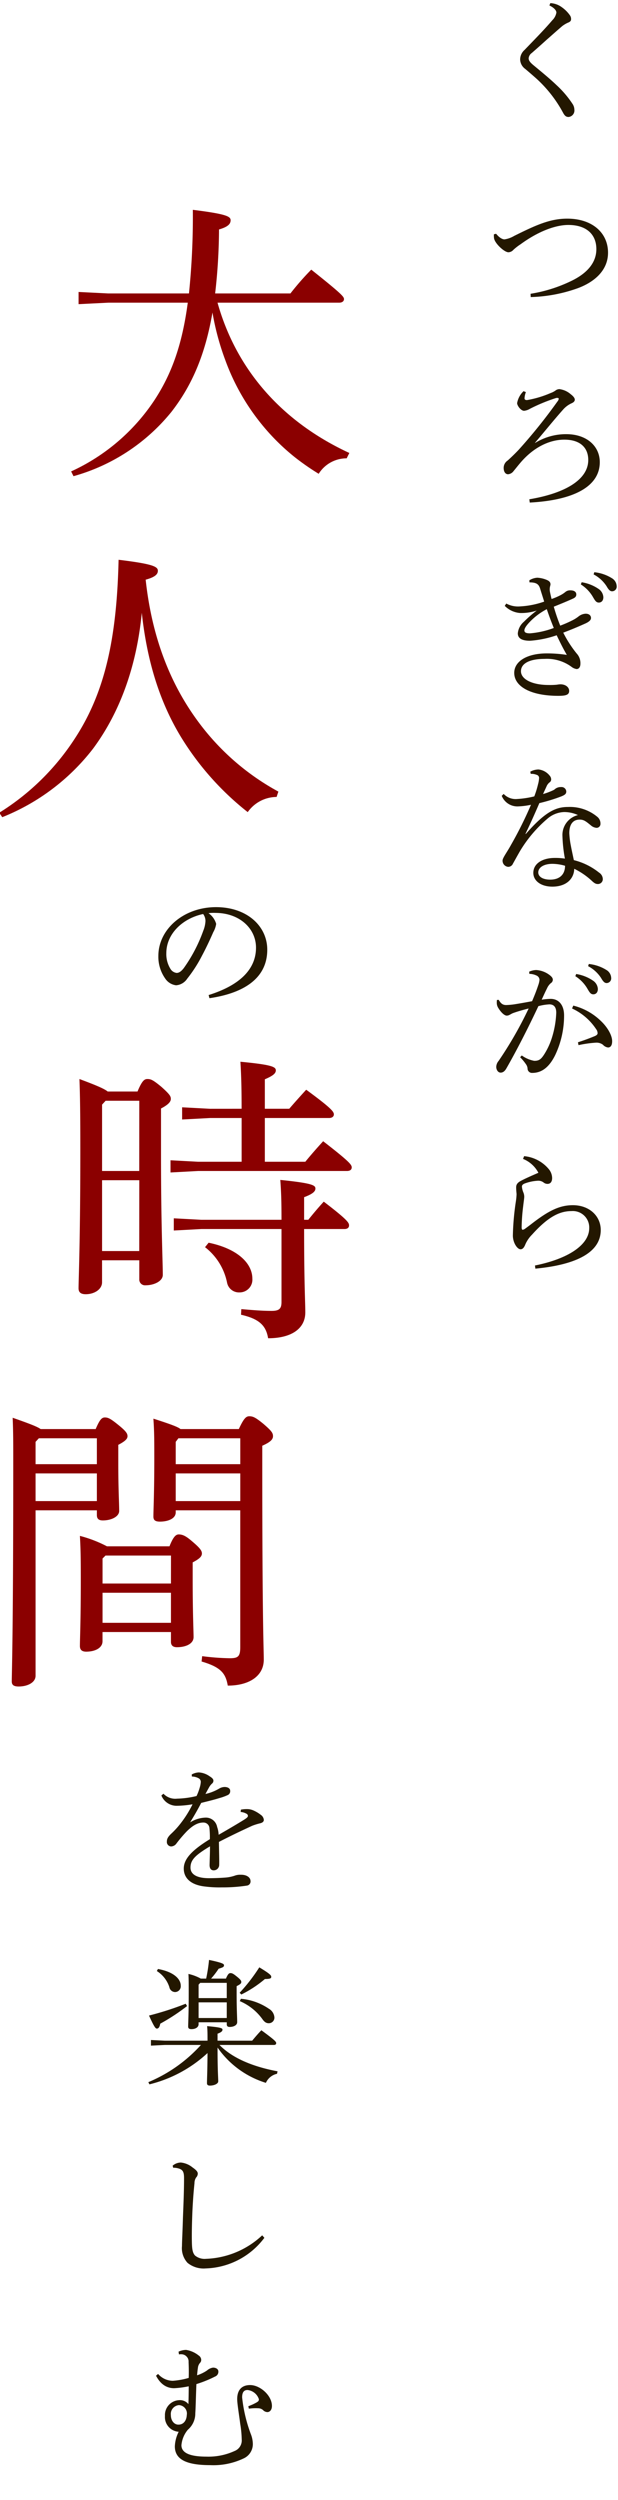
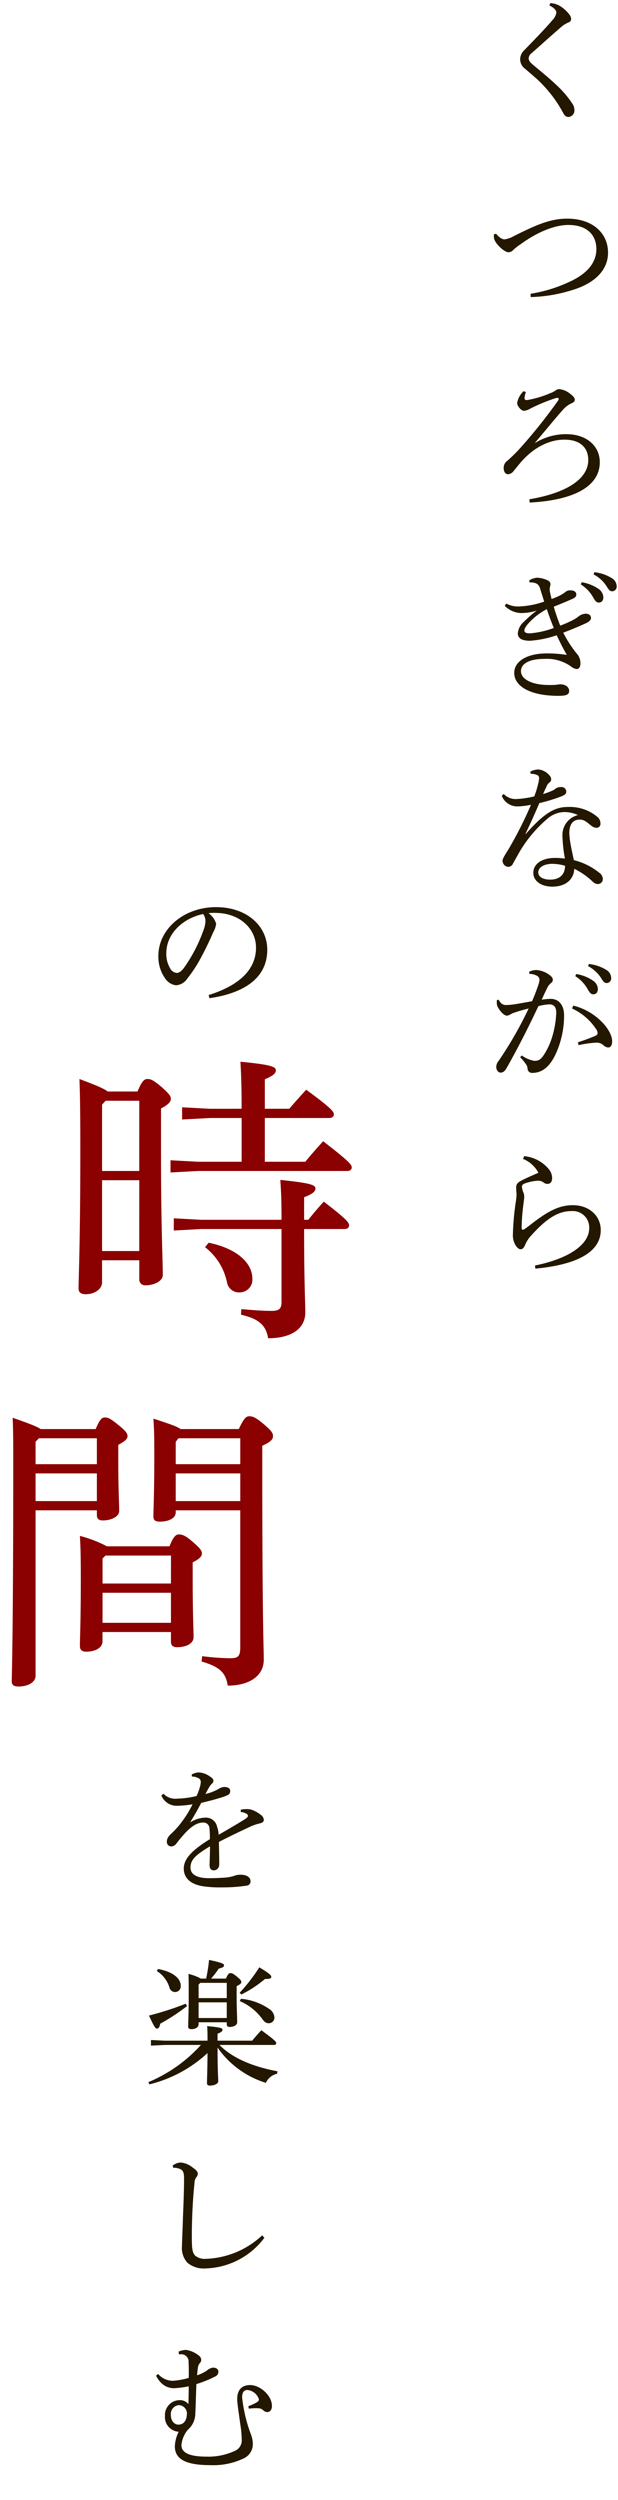
<svg xmlns="http://www.w3.org/2000/svg" width="135" height="546" viewBox="0 0 135 546">
  <defs>
    <clipPath id="clip-path">
      <rect id="長方形_298" data-name="長方形 298" width="135" height="546" transform="translate(4789 -7625)" fill="#fff" stroke="#707070" stroke-width="1" opacity="0.31" />
    </clipPath>
  </defs>
  <g id="in_store_title01" transform="translate(-4789 7625)" clip-path="url(#clip-path)">
    <g id="グループ_374" data-name="グループ 374" transform="translate(-53 -1.71)">
      <path id="パス_6129" data-name="パス 6129" d="M-.72-.24C6.3-1.26,11.91-4.29,11.91-10.83c0-5.19-4.47-9.3-11.19-9.3-7.08,0-12.6,4.83-12.6,10.65a8.23,8.23,0,0,0,1.5,4.95A3.338,3.338,0,0,0-8.01-3.06,3.188,3.188,0,0,0-5.58-4.5,29.965,29.965,0,0,0-2.34-9.54C-1.23-11.61-.3-13.71.12-14.67a5.175,5.175,0,0,0,.63-1.8A4.229,4.229,0,0,0-.93-18.81a9.05,9.05,0,0,1,1.56-.06c5.25.03,8.82,3.42,8.82,7.59C9.45-6.39,5.64-2.97-.9-.93ZM-2.1-18.63a2.541,2.541,0,0,1,.51,1.56,6.472,6.472,0,0,1-.48,2.1A33.317,33.317,0,0,1-6.33-6.81C-6.96-6-7.44-5.76-7.89-5.76a1.84,1.84,0,0,1-1.26-.75,6.1,6.1,0,0,1-.99-3.57C-10.14-14.22-6.69-17.64-2.1-18.63Z" transform="translate(4888.473 -7405.044)" fill="#231700" />
      <path id="パス_6130" data-name="パス 6130" d="M6.09-15.42a2.969,2.969,0,0,1,1.29.39.518.518,0,0,1,.3.48c0,.24-.24.45-.96.9-1.26.78-3.03,1.83-5.43,3.21a5.95,5.95,0,0,0-.33-1.71,2.491,2.491,0,0,0-2.52-2.04,6.7,6.7,0,0,0-3.39,1.05c.96-1.56,1.68-2.82,2.43-4.26,1.8-.45,2.82-.69,3.96-1.05a11.447,11.447,0,0,0,1.83-.66.91.91,0,0,0,.54-.93c0-.48-.42-.81-1.17-.84a2.4,2.4,0,0,0-1.2.33,10.356,10.356,0,0,1-3.03,1.2c.3-.57.63-1.17.87-1.59a3.27,3.27,0,0,1,.54-.66.823.823,0,0,0,.33-.63c0-.33-.21-.6-.84-.99a4.547,4.547,0,0,0-2.34-.84,3.466,3.466,0,0,0-1.56.45l.03.45a3.121,3.121,0,0,1,1.44.36.9.9,0,0,1,.51.81,5.246,5.246,0,0,1-.24,1.26,11.274,11.274,0,0,1-.69,1.83,20,20,0,0,1-4.26.57,3.549,3.549,0,0,1-2.97-1.08l-.45.39a3.589,3.589,0,0,0,3.3,2.25,22.007,22.007,0,0,0,3.51-.33A23.769,23.769,0,0,1-6.9-13.08a18.715,18.715,0,0,1-2.13,2.37c-.78.72-.99,1.2-.99,1.71a.976.976,0,0,0,.96,1.11,1.485,1.485,0,0,0,1.14-.66A30.221,30.221,0,0,1-5.7-11.16c1.38-1.38,2.49-1.95,3.63-1.95A1.3,1.3,0,0,1-.72-11.85,18.6,18.6,0,0,1-.63-9.48c-4.05,2.49-5.7,4.38-5.7,6.42,0,2.1,1.56,3.6,4.71,3.93a24.53,24.53,0,0,0,3.57.18A35.2,35.2,0,0,0,7.47.66.91.91,0,0,0,8.25-.39c-.03-.75-.87-1.35-2.13-1.32a3.284,3.284,0,0,0-1.26.18,8.176,8.176,0,0,1-1.92.42C1.83-1.02.48-.96-.84-.96c-2.64,0-4.02-.84-4.02-2.31C-4.86-4.98-3.78-6-.6-7.92c0,1.41-.06,2.67-.09,3.99-.03.78.27,1.26.9,1.26a1.2,1.2,0,0,0,1.2-1.2c.03-1.05-.03-2.7-.06-5.01,2.79-1.44,4.71-2.34,7.23-3.51a13.17,13.17,0,0,1,1.83-.57c.45-.12.75-.36.75-.72a1.472,1.472,0,0,0-.66-1.11,7.392,7.392,0,0,0-1.74-1.02,3.407,3.407,0,0,0-1.23-.24,6.663,6.663,0,0,0-1.38.12Zm7.29,50.88c.3,0,.48-.15.48-.39,0-.3-.21-.6-3.24-2.82-.75.78-1.38,1.53-2.01,2.28H1.05V33c.84-.3,1.08-.57,1.08-.87,0-.33-.33-.51-3.36-.78.09.9.09,1.8.09,3.18h-9.3l-3.06-.15v1.23l3.06-.15h7.86a32.174,32.174,0,0,1-11.49,8.13l.24.48A28.779,28.779,0,0,0-1.14,37.23c-.03,4.26-.12,5.61-.12,6.6,0,.33.21.51.63.51.99,0,1.83-.42,1.83-.93,0-.84-.15-2.13-.15-7.38a20.077,20.077,0,0,0,10.56,7.71,3.469,3.469,0,0,1,2.43-1.98l.12-.54c-5.58-1.05-9.93-2.94-12.69-5.76ZM-2.61,20.97a10.183,10.183,0,0,0-2.7-1.02c.06,1.11.06,2.04.06,4.35,0,4.56-.12,6.33-.12,7.14,0,.39.21.57.72.57.93,0,1.56-.45,1.56-1.08v-.42H3.06v.42c0,.42.21.6.63.6.9,0,1.65-.39,1.65-1.05,0-1.05-.12-2.67-.12-6V22.62c.78-.39,1.02-.6,1.02-.9,0-.27-.12-.51-1.02-1.23-.78-.63-1.02-.72-1.35-.72-.3,0-.54.15-.99,1.2H-.36a18.858,18.858,0,0,0,1.65-2.16c.93-.27,1.17-.39,1.17-.75,0-.3-.3-.54-3.27-1.17a35.1,35.1,0,0,1-.63,4.08Zm5.67.93v3.33H-3.09V22.29l.36-.39Zm-6.15,7.68V26.16H3.06v3.42Zm-2.82-3.12a65.945,65.945,0,0,1-8.01,2.58c1.14,2.55,1.44,2.85,1.71,2.85.36,0,.6-.3.75-1.08a43.308,43.308,0,0,0,5.85-3.84Zm-6.3-7.14a6.566,6.566,0,0,1,2.73,3.51,1.292,1.292,0,0,0,1.29,1.08,1.264,1.264,0,0,0,1.2-1.41c0-1.41-1.47-3-4.98-3.63ZM6.24,24.45a25.5,25.5,0,0,0,5.16-3.39c1.23,0,1.38-.18,1.38-.48,0-.33-.33-.69-2.61-2.07a38.079,38.079,0,0,1-4.29,5.55Zm-.33,1.44a11.79,11.79,0,0,1,4.89,3.87c.48.69.87.96,1.44.96a1.223,1.223,0,0,0,1.23-1.32,2.41,2.41,0,0,0-1.23-1.86,12.76,12.76,0,0,0-6.09-2.16ZM10.8,77.04A18.891,18.891,0,0,1-1.47,82.17a3.293,3.293,0,0,1-2.4-.72c-.54-.6-.66-1.41-.69-3.06-.03-1.59,0-3.69.12-6.66.15-2.97.3-4.59.45-6.06a2.245,2.245,0,0,1,.36-1.26,1.238,1.238,0,0,0,.36-.84c0-.39-.27-.75-1.17-1.38a4.782,4.782,0,0,0-2.52-1.05,2.787,2.787,0,0,0-1.8.69l.12.45a3.614,3.614,0,0,1,1.05.12c1.02.27,1.32.72,1.32,2.13,0,2.76-.12,5.61-.24,8.67-.09,3.18-.21,5.22-.21,6.18a4.731,4.731,0,0,0,1.2,3.66,5.549,5.549,0,0,0,3.96,1.23,16.625,16.625,0,0,0,12.84-6.69ZM-7.38,103.05a2.224,2.224,0,0,1,.63-.03,1.505,1.505,0,0,1,.99.45,1.5,1.5,0,0,1,.48,1.23c.06,1.35.06,2.28.03,3.48a16.578,16.578,0,0,1-3.48.63,4.311,4.311,0,0,1-3.21-1.5l-.45.39c1.05,2.01,2.46,2.73,3.96,2.73a20.675,20.675,0,0,0,3.18-.42c0,1.38-.03,2.82-.06,3.9a2.371,2.371,0,0,0-2.07-.87,3.253,3.253,0,0,0-3.06,3.45,3.207,3.207,0,0,0,3,3.45,7.74,7.74,0,0,0-.84,3.18c0,2.79,2.37,4.11,7.74,4.11a15.324,15.324,0,0,0,7.23-1.44,3.434,3.434,0,0,0,2.07-3.15,6.106,6.106,0,0,0-.45-2.22,32.358,32.358,0,0,1-1.89-7.98c0-1.11.39-1.62,1.17-1.62a2.933,2.933,0,0,1,2.49,2.01c0,.33-.09.45-.48.69a11.079,11.079,0,0,1-1.83.84l.12.54a10.708,10.708,0,0,1,2.07-.09,1.569,1.569,0,0,1,1.02.39,1.376,1.376,0,0,0,.99.45c.48-.03.96-.45.96-1.35,0-2.28-2.58-4.56-4.77-4.56-1.77,0-2.82,1.02-2.82,3.06,0,.99.39,3.3.66,5.4a22.952,22.952,0,0,1,.33,3.42,2.474,2.474,0,0,1-1.56,2.52,13.673,13.673,0,0,1-6.15,1.23c-3.54,0-5.46-.78-5.46-2.49a6.086,6.086,0,0,1,1.41-3.39,4.654,4.654,0,0,0,1.62-3.6c.09-1.29.12-3.39.24-6.36a25.856,25.856,0,0,0,4.08-1.65,1.114,1.114,0,0,0,.72-1.11c0-.48-.48-.84-1.17-.84a2.588,2.588,0,0,0-1.32.63,8.836,8.836,0,0,1-2.16,1.05c.06-.75.12-1.26.18-1.62a1.91,1.91,0,0,1,.45-1.08.928.928,0,0,0,.27-.72,1.18,1.18,0,0,0-.54-.9,5.913,5.913,0,0,0-2.76-1.23,3.987,3.987,0,0,0-1.65.39Zm0,11.07a1.836,1.836,0,0,1,1.71,2.16c-.06,1.26-.75,2.13-1.86,2.1-.87,0-1.62-.84-1.62-2.1A1.946,1.946,0,0,1-7.38,114.12Z" transform="translate(4888.473 -7212.139)" fill="#231700" />
      <path id="パス_6128" data-name="パス 6128" d="M-.69-23.1C.48-22.53.84-21.93.84-21.54a3.092,3.092,0,0,1-.9,1.68c-1.68,1.98-3.87,4.2-6.06,6.48a2.8,2.8,0,0,0-.96,2.07A2.636,2.636,0,0,0-5.97-9.24c.81.69,1.62,1.38,2.49,2.16A27.964,27.964,0,0,1,2.31.36c.39.72.72.9,1.2.9A1.426,1.426,0,0,0,4.77-.33a2.335,2.335,0,0,0-.42-1.29A21.971,21.971,0,0,0,.87-5.7C-.63-7.14-2.4-8.58-4.17-10.05c-.72-.6-1.05-1.02-1.05-1.5a1.585,1.585,0,0,1,.69-1.17c.96-.84,1.98-1.74,3.27-2.91C-.06-16.68.9-17.55,2.13-18.6a6.34,6.34,0,0,1,1.2-.72c.54-.21.72-.42.72-.81a1.425,1.425,0,0,0-.21-.75,7.165,7.165,0,0,0-1.77-1.8,4.588,4.588,0,0,0-2.55-.93ZM-12.81,26.88a4.074,4.074,0,0,0,.03.87c.18,1.14,2.25,3.06,3.15,3.06a1.542,1.542,0,0,0,1.08-.54,11.866,11.866,0,0,1,1.59-1.23c3.9-2.85,7.65-4.2,10.41-4.2,3.96,0,6.12,2.07,6.12,5.28,0,2.82-1.83,5.1-5.13,6.78A31.86,31.86,0,0,1-4.8,39.87l.03.72A32.9,32.9,0,0,0,5.55,38.64c3.54-1.32,6.57-3.84,6.57-7.74,0-4.35-3.45-7.44-8.91-7.44-3.78,0-6.9,1.44-11.61,3.78a5.761,5.761,0,0,1-2.1.75c-.39,0-1.05-.27-1.83-1.23Zm8.97,45.54c2.4-2.82,4.17-5.04,6.15-7.26a5.439,5.439,0,0,1,1.86-1.38c.48-.21.69-.48.69-.78,0-.33-.27-.72-.9-1.2A4.677,4.677,0,0,0,1.5,60.69a1.54,1.54,0,0,0-.72.21,4.4,4.4,0,0,1-1.23.66,22.407,22.407,0,0,1-5.13,1.53c-.36,0-.54-.12-.54-.39a4.26,4.26,0,0,1,.3-1.35l-.51-.21a4.717,4.717,0,0,0-1.41,2.61c0,.54.81,1.68,1.53,1.68a3.171,3.171,0,0,0,1.29-.45A37.9,37.9,0,0,1,.66,62.67a.953.953,0,0,1,.39-.06c.18,0,.3.06.3.21a1.187,1.187,0,0,1-.3.6,116.927,116.927,0,0,1-8.43,10.5c-.87.93-1.92,1.92-2.43,2.37a1.928,1.928,0,0,0-.87,1.59c0,.99.48,1.41.96,1.41a1.676,1.676,0,0,0,1.2-.69c.45-.54.99-1.23,1.53-1.86,2.79-3.27,6.24-5.01,9.57-5.01,3.48,0,5.22,1.77,5.22,4.44,0,4.26-4.98,7.26-12.87,8.58l.09.72c9.66-.51,15.3-3.54,15.3-8.82,0-3.45-2.79-6.12-7.32-6.12a12.788,12.788,0,0,0-6.81,1.92ZM6.18,103.35a7.958,7.958,0,0,1,2.58,2.64c.51.87.75,1.32,1.35,1.32.57,0,.99-.42.99-1.17a2.345,2.345,0,0,0-.99-1.77,8.971,8.971,0,0,0-3.75-1.5Zm2.79-2.19a7.521,7.521,0,0,1,2.85,2.61c.51.9.84,1.08,1.2,1.08a1.023,1.023,0,0,0,.99-1.14,2.113,2.113,0,0,0-1.08-1.74,8.949,8.949,0,0,0-3.81-1.29ZM-5.04,102.9c1.56,0,2.04.42,2.34,1.41s.57,1.8.87,2.79a18.879,18.879,0,0,1-5.31,1.05,5.4,5.4,0,0,1-2.97-.63l-.33.51a5.266,5.266,0,0,0,3.33,1.56,10.631,10.631,0,0,0,3.66-.54,26.889,26.889,0,0,0-2.82,2.46,3.782,3.782,0,0,0-1.32,2.52c0,1.02.78,1.62,2.67,1.62a22.73,22.73,0,0,0,5.82-1.2c.78,1.62,1.38,2.85,2.22,4.29a28.492,28.492,0,0,0-4.38-.33c-4.29,0-7.11,1.71-7.11,4.26,0,2.94,3.54,5.01,9.63,5.01,1.65,0,2.37-.21,2.37-1.08,0-.78-.75-1.44-1.92-1.44a6.185,6.185,0,0,0-.78.09,15.478,15.478,0,0,1-1.77.06c-3.69,0-6.06-1.29-6.06-3,0-1.68,1.83-2.7,5.16-2.7a9.062,9.062,0,0,1,5.85,1.71,2.428,2.428,0,0,0,1.14.51c.45,0,.84-.36.84-1.17a3.1,3.1,0,0,0-.84-2.25,25.159,25.159,0,0,1-2.91-4.53c2.01-.75,3.72-1.5,4.92-2.04.81-.39,1.14-.75,1.14-1.17,0-.45-.33-.93-1.17-.93a2.717,2.717,0,0,0-1.59.63,8.052,8.052,0,0,1-1.23.78,26.4,26.4,0,0,1-2.73,1.2,40.98,40.98,0,0,1-1.41-4.14c1.5-.6,3.09-1.26,4.14-1.74.63-.27.78-.57.78-.93,0-.51-.39-.9-1.29-.9a1.572,1.572,0,0,0-1.14.39,5.833,5.833,0,0,1-.9.6,13.742,13.742,0,0,1-2.07.9c-.15-.6-.27-1.14-.36-1.59a2.635,2.635,0,0,1-.03-.84c.03-.33.15-.54.15-.78,0-.39-.21-.69-.75-.93a6.162,6.162,0,0,0-2.13-.51,3.657,3.657,0,0,0-1.74.57Zm3.78,5.85c.51,1.5.96,2.7,1.53,4.11a19.261,19.261,0,0,1-5.19,1.17c-.9,0-1.23-.21-1.23-.63,0-.45.42-1.08,1.23-1.92A14.279,14.279,0,0,1-1.26,108.75Zm-3.51,35.97a2.954,2.954,0,0,1,1.29.21.7.7,0,0,1,.54.72,6.678,6.678,0,0,1-.24,1.38,20.18,20.18,0,0,1-.81,2.61,20.647,20.647,0,0,1-3.75.57,3.6,3.6,0,0,1-2.94-1.11l-.42.42a3.681,3.681,0,0,0,3.45,2.31,15.967,15.967,0,0,0,2.94-.36,85,85,0,0,1-4.38,8.79c-.87,1.59-1.83,2.82-1.83,3.39a1.347,1.347,0,0,0,1.23,1.38,1.143,1.143,0,0,0,1.05-.72c.36-.63.81-1.47,1.5-2.67a28.515,28.515,0,0,1,6.18-7.26,5.863,5.863,0,0,1,3.48-1.32,7.1,7.1,0,0,1,3.03.66,4.469,4.469,0,0,0-3.39,4.53,32.007,32.007,0,0,0,.54,4.98,13.578,13.578,0,0,0-2.22-.15c-2.61,0-4.68,1.17-4.68,3.27,0,1.68,1.59,3,4.17,3,2.97,0,4.71-1.65,4.77-3.9a15.836,15.836,0,0,1,3.78,2.58c.6.57.93.75,1.35.75a1.064,1.064,0,0,0,1.11-1.08,1.724,1.724,0,0,0-.81-1.41,14.335,14.335,0,0,0-5.52-2.73c-.18-.9-.45-2.07-.66-3.21a17.984,17.984,0,0,1-.33-2.67c0-1.95.81-2.97,2.25-2.97.93,0,1.35.36,2.46,1.26a2.112,2.112,0,0,0,1.26.54.854.854,0,0,0,.84-.9,1.872,1.872,0,0,0-.72-1.53,9.362,9.362,0,0,0-6.36-2.13c-2.55,0-4.89.9-9.24,5.91l-.06-.06c.93-1.92,1.92-4.11,3.03-6.69a36.958,36.958,0,0,0,4.8-1.47c.81-.33,1.08-.57,1.08-1.08a1.033,1.033,0,0,0-1.14-.96,2,2,0,0,0-1.23.36,1.881,1.881,0,0,1-.54.36,15.267,15.267,0,0,1-2.16.81c.27-.63.51-1.11.75-1.65a2.239,2.239,0,0,1,.63-.87.782.782,0,0,0,.39-.66,1.251,1.251,0,0,0-.33-.84,3.606,3.606,0,0,0-2.43-1.35,3.846,3.846,0,0,0-1.8.48Zm7.5,20.07c0,1.89-1.17,3.03-3.24,3.03-1.74,0-2.61-.72-2.61-1.56,0-1.11,1.23-1.89,3.09-1.89A10.293,10.293,0,0,1,2.73,164.79Zm2.25,24.12a7.957,7.957,0,0,1,2.58,2.64c.51.87.75,1.32,1.35,1.32.57,0,.99-.42.99-1.17a2.345,2.345,0,0,0-.99-1.77,8.971,8.971,0,0,0-3.75-1.5Zm2.79-2.19a7.521,7.521,0,0,1,2.85,2.61c.51.9.84,1.08,1.2,1.08a1.023,1.023,0,0,0,.99-1.14,2.113,2.113,0,0,0-1.08-1.74,8.949,8.949,0,0,0-3.81-1.29Zm-2.1,17.25a24.608,24.608,0,0,1,3.75-.54,2.326,2.326,0,0,1,1.59.45,1.783,1.783,0,0,0,1.11.6c.51,0,.9-.39.9-1.38,0-1.26-.99-3.03-2.49-4.44a13.264,13.264,0,0,0-6-3.33l-.27.63a12.614,12.614,0,0,1,5.25,4.5,1.493,1.493,0,0,1,.33.93c0,.21-.21.42-.54.57-.93.39-2.07.84-3.75,1.38Zm-12.75,2.64a10.232,10.232,0,0,1,1.23,1.47,1.99,1.99,0,0,1,.39.93.967.967,0,0,0,1.05,1.02c2.01,0,3.66-1.2,4.98-3.87a20.176,20.176,0,0,0,1.95-8.67c0-2.34-1.2-3.63-2.94-3.63a14.73,14.73,0,0,0-1.95.18c.45-.99.75-1.65,1.17-2.49a3.227,3.227,0,0,1,.81-1.11.9.9,0,0,0,.45-.75c0-.33-.18-.63-.69-1.02a5.376,5.376,0,0,0-2.94-1.11,3.924,3.924,0,0,0-1.53.36l.03.48a3.733,3.733,0,0,1,1.68.42,1.064,1.064,0,0,1,.54.9,4.916,4.916,0,0,1-.27,1.14c-.33.99-.72,2.04-1.35,3.51-1.26.24-2.61.48-3.93.69a16.456,16.456,0,0,1-1.71.15c-.69,0-1.14-.24-1.65-1.14l-.39.03a3.468,3.468,0,0,0-.03.51,2.074,2.074,0,0,0,.27,1.14c.63,1.08,1.41,1.77,1.89,1.77a1.268,1.268,0,0,0,.6-.15c.18-.09.42-.24.75-.39,1.08-.39,2.16-.69,3.45-1.02a83.747,83.747,0,0,1-6.57,11.46,2.09,2.09,0,0,0-.51,1.29c0,.6.36,1.26.96,1.26.45,0,.87-.24,1.26-.93,1.86-3.24,4.35-7.98,6.99-13.59a11.731,11.731,0,0,1,2.4-.39c.78,0,1.5.39,1.5,1.83a20.833,20.833,0,0,1-.99,5.58,15.251,15.251,0,0,1-1.68,3.57c-.63.96-1.08,1.38-2.16,1.35a6.725,6.725,0,0,1-2.7-1.17Zm.63,22.2a6.582,6.582,0,0,1,3.36,3.03c-1.23.54-2.64,1.14-3.78,1.74-.81.42-1.08.84-1.08,1.44,0,.75.09,1.26.09,1.53a12.806,12.806,0,0,1-.15,1.53,56.938,56.938,0,0,0-.66,7.5c.03,1.62.99,2.97,1.68,2.97.51,0,.81-.45,1.08-1.14a7.014,7.014,0,0,1,1.44-2.07c3.48-3.87,6-5.13,8.61-5.13a3.583,3.583,0,0,1,3.87,3.72c0,3.63-4.53,6.69-11.85,8.16l.09.69c9.18-.87,14.28-3.66,14.28-8.43,0-3.06-2.49-5.43-6.09-5.43-2.91,0-5.34,1.2-9.18,4.2-.51.39-.96.72-1.29.96a1.028,1.028,0,0,1-.51.21c-.12,0-.21-.18-.21-.54a40.79,40.79,0,0,1,.33-4.56c.12-1.08.24-1.77.24-2.13a2.532,2.532,0,0,0-.21-.96,4.2,4.2,0,0,1-.3-1.23c0-.39.3-.6.87-.78a9.681,9.681,0,0,1,2.61-.51,1.864,1.864,0,0,1,1.26.39,1.364,1.364,0,0,0,.84.3c.69,0,1.02-.51,1.02-1.29a3.128,3.128,0,0,0-.72-1.92,7.968,7.968,0,0,0-5.4-2.85Z" transform="translate(4962.702 -7599)" fill="#231700" />
-       <path id="パス_6131" data-name="パス 6131" d="M28.275-33.865c.65,0,1.04-.325,1.04-.78,0-.52-.455-1.1-7.15-6.435a59.193,59.193,0,0,0-4.55,5.2H1.17a126.121,126.121,0,0,0,.845-13.975C4.03-50.44,4.55-51.09,4.55-51.87c0-.845-.975-1.365-8.255-2.275A163.528,163.528,0,0,1-4.55-35.88H-22.165l-6.5-.325v2.665l6.5-.325H-4.81c-1.235,9.3-3.575,15.6-7.215,21.19A43.539,43.539,0,0,1-30.29,2.99l.52,1.04A42.031,42.031,0,0,0-8.385-10.01c4.55-5.85,7.41-12.61,8.97-21.71a57.116,57.116,0,0,0,2.8,10.4A48.316,48.316,0,0,0,11.245-7.41,47.42,47.42,0,0,0,18.72,0a54.135,54.135,0,0,0,5.07,3.51A7.175,7.175,0,0,1,29.9.13l.585-1.17C15.73-7.865,5.785-19.24,1.69-33.865Z" transform="translate(4887.828 -7523.321)" fill="#8b0000" />
      <path id="パス_6132" data-name="パス 6132" d="M.065-44.59l-6.11-.325v2.665l6.11-.325h6.89v9.555h-9.49l-6.045-.325v2.665l6.045-.325h32.5c.715,0,1.04-.325,1.04-.78,0-.585-.455-1.235-6.24-5.72q-2.145,2.34-3.9,4.485h-8.84v-9.555h14.04c.65,0,1.04-.325,1.04-.78,0-.585-.455-1.3-6.045-5.4-1.365,1.495-2.535,2.8-3.705,4.16h-5.33v-6.435c1.82-.78,2.4-1.3,2.4-1.95,0-.78-.91-1.235-7.735-1.885.195,3.185.26,6.045.26,10.27ZM-22.3-48.36c-.715-.585-2.34-1.3-6.175-2.73.13,3.445.195,7.28.195,15.6,0,19.825-.39,28.275-.39,30.1,0,.845.455,1.3,1.56,1.3,1.95,0,3.575-1.105,3.575-2.6v-4.81H-15.4v4.16a1.247,1.247,0,0,0,1.365,1.3c1.885,0,3.77-.91,3.77-2.275,0-2.86-.39-10.855-.39-26.13V-44.655c1.625-.845,2.145-1.495,2.145-2.08s-.195-.975-2.08-2.665c-1.82-1.5-2.275-1.69-3.055-1.69-.65,0-1.17.39-2.145,2.73Zm6.89,34.84H-23.53V-28.99H-15.4Zm0-17.485H-23.53V-45.5l.78-.845H-15.4ZM-1.82-20.345l-6.045-.325v2.665l6.045-.325H15.665V-2.4c0,1.43-.455,1.95-2.145,1.95-2.21,0-4.42-.2-6.63-.39L6.825.39c4.03.91,5.46,2.405,5.915,5.135,5.07,0,8.125-2.08,8.125-5.655,0-2.21-.26-6.045-.26-18.2h8.84c.65,0,.975-.325.975-.78,0-.585-.26-1.17-5.525-5.2-1.365,1.5-2.275,2.6-3.38,3.965h-.91v-4.94c1.95-.715,2.47-1.3,2.47-1.885,0-.715-.65-1.17-7.67-1.885.195,2.73.26,4.68.26,8.71Zm.78,5.98A13.054,13.054,0,0,1,3.77-6.63,2.649,2.649,0,0,0,6.5-4.485a2.787,2.787,0,0,0,2.8-2.99c0-3.38-3.25-6.565-9.555-7.865Z" transform="translate(4887.828 -7336.544)" fill="#8b0000" />
-       <path id="パス_6133" data-name="パス 6133" d="M-29.51,3.445A47.055,47.055,0,0,0-9.685-11.505c5.98-8.06,9.555-18.2,10.66-29.7,1.17,10.855,4.03,19.695,8.58,27.17A62.132,62.132,0,0,0,24.115,2.34,7.749,7.749,0,0,1,30.42-.975l.39-1.17A53.45,53.45,0,0,1,13.39-17.29C7.15-25.675,3.185-35.88,1.82-48.425c2.145-.585,2.665-1.235,2.665-1.95,0-.91-1.1-1.495-8.58-2.4-.39,17.355-3.055,29.055-9.49,38.935A53,53,0,0,1-30.16,2.47Z" transform="translate(4872 -7448.262)" fill="#8b0000" />
      <path id="パス_6134" data-name="パス 6134" d="M-21.125-50.83c-.715-.52-2.4-1.17-6.11-2.47.13,3.12.13,5.2.13,9.88,0,38.155-.325,45.76-.325,47.71,0,.78.455,1.105,1.5,1.105,2.015,0,3.7-.91,3.7-2.34v-36.14H-8.84v1.04c0,.845.455,1.17,1.3,1.17,1.885,0,3.575-.845,3.575-2.08,0-1.755-.195-4.55-.195-10.465v-3.965c1.495-.78,2.015-1.3,2.015-1.885s-.325-1.105-2.015-2.47-2.21-1.625-2.925-1.625c-.65,0-1.105.39-2.015,2.535ZM-8.84-48.815v5.655H-22.23v-4.875l.715-.78Zm0,7.67V-35.1H-22.23v-6.045ZM9.425-50.83c-.52-.455-2.08-1.04-5.915-2.275.195,2.99.195,4.485.195,8.775,0,7.41-.195,11.18-.195,12.61,0,.78.39,1.105,1.43,1.105,1.755,0,3.445-.65,3.445-2.015v-.455h14.1V-3.25c0,2.08-.455,2.47-2.275,2.47a51.077,51.077,0,0,1-6.045-.455l-.13,1.17c4.225,1.235,5.265,2.6,5.72,5.265,4.745,0,7.865-2.145,7.865-5.655,0-2.73-.325-7.41-.325-42.25V-47.19c1.755-.78,2.34-1.365,2.34-2.08S29.315-50.44,27.5-52c-1.755-1.43-2.275-1.625-3.055-1.625-.65,0-1.17.39-2.275,2.795ZM22.49-48.815v5.655H8.385v-4.875l.585-.78Zm0,7.67V-35.1H8.385v-6.045ZM-6.63-25.22A27.661,27.661,0,0,0-12.545-27.5c.13,2.405.195,3.965.195,9.49,0,9.3-.195,13-.195,14.56,0,.845.455,1.235,1.365,1.235,2.015,0,3.575-.845,3.575-2.275V-6.5H7.345v2.145c0,.78.455,1.17,1.3,1.17,1.885,0,3.64-.715,3.64-2.21,0-1.365-.195-5.135-.195-12.675v-3.64c1.495-.78,2.015-1.3,2.015-1.95,0-.585-.39-1.17-2.08-2.6C10.6-27.5,9.88-27.82,9.035-27.82c-.585,0-1.17.455-2.015,2.6ZM7.345-8.515H-7.6V-15.08H7.345Zm0-8.58H-7.6v-5.46l.65-.65h14.3Z" transform="translate(4872 -7260.356)" fill="#8b0000" />
    </g>
  </g>
</svg>